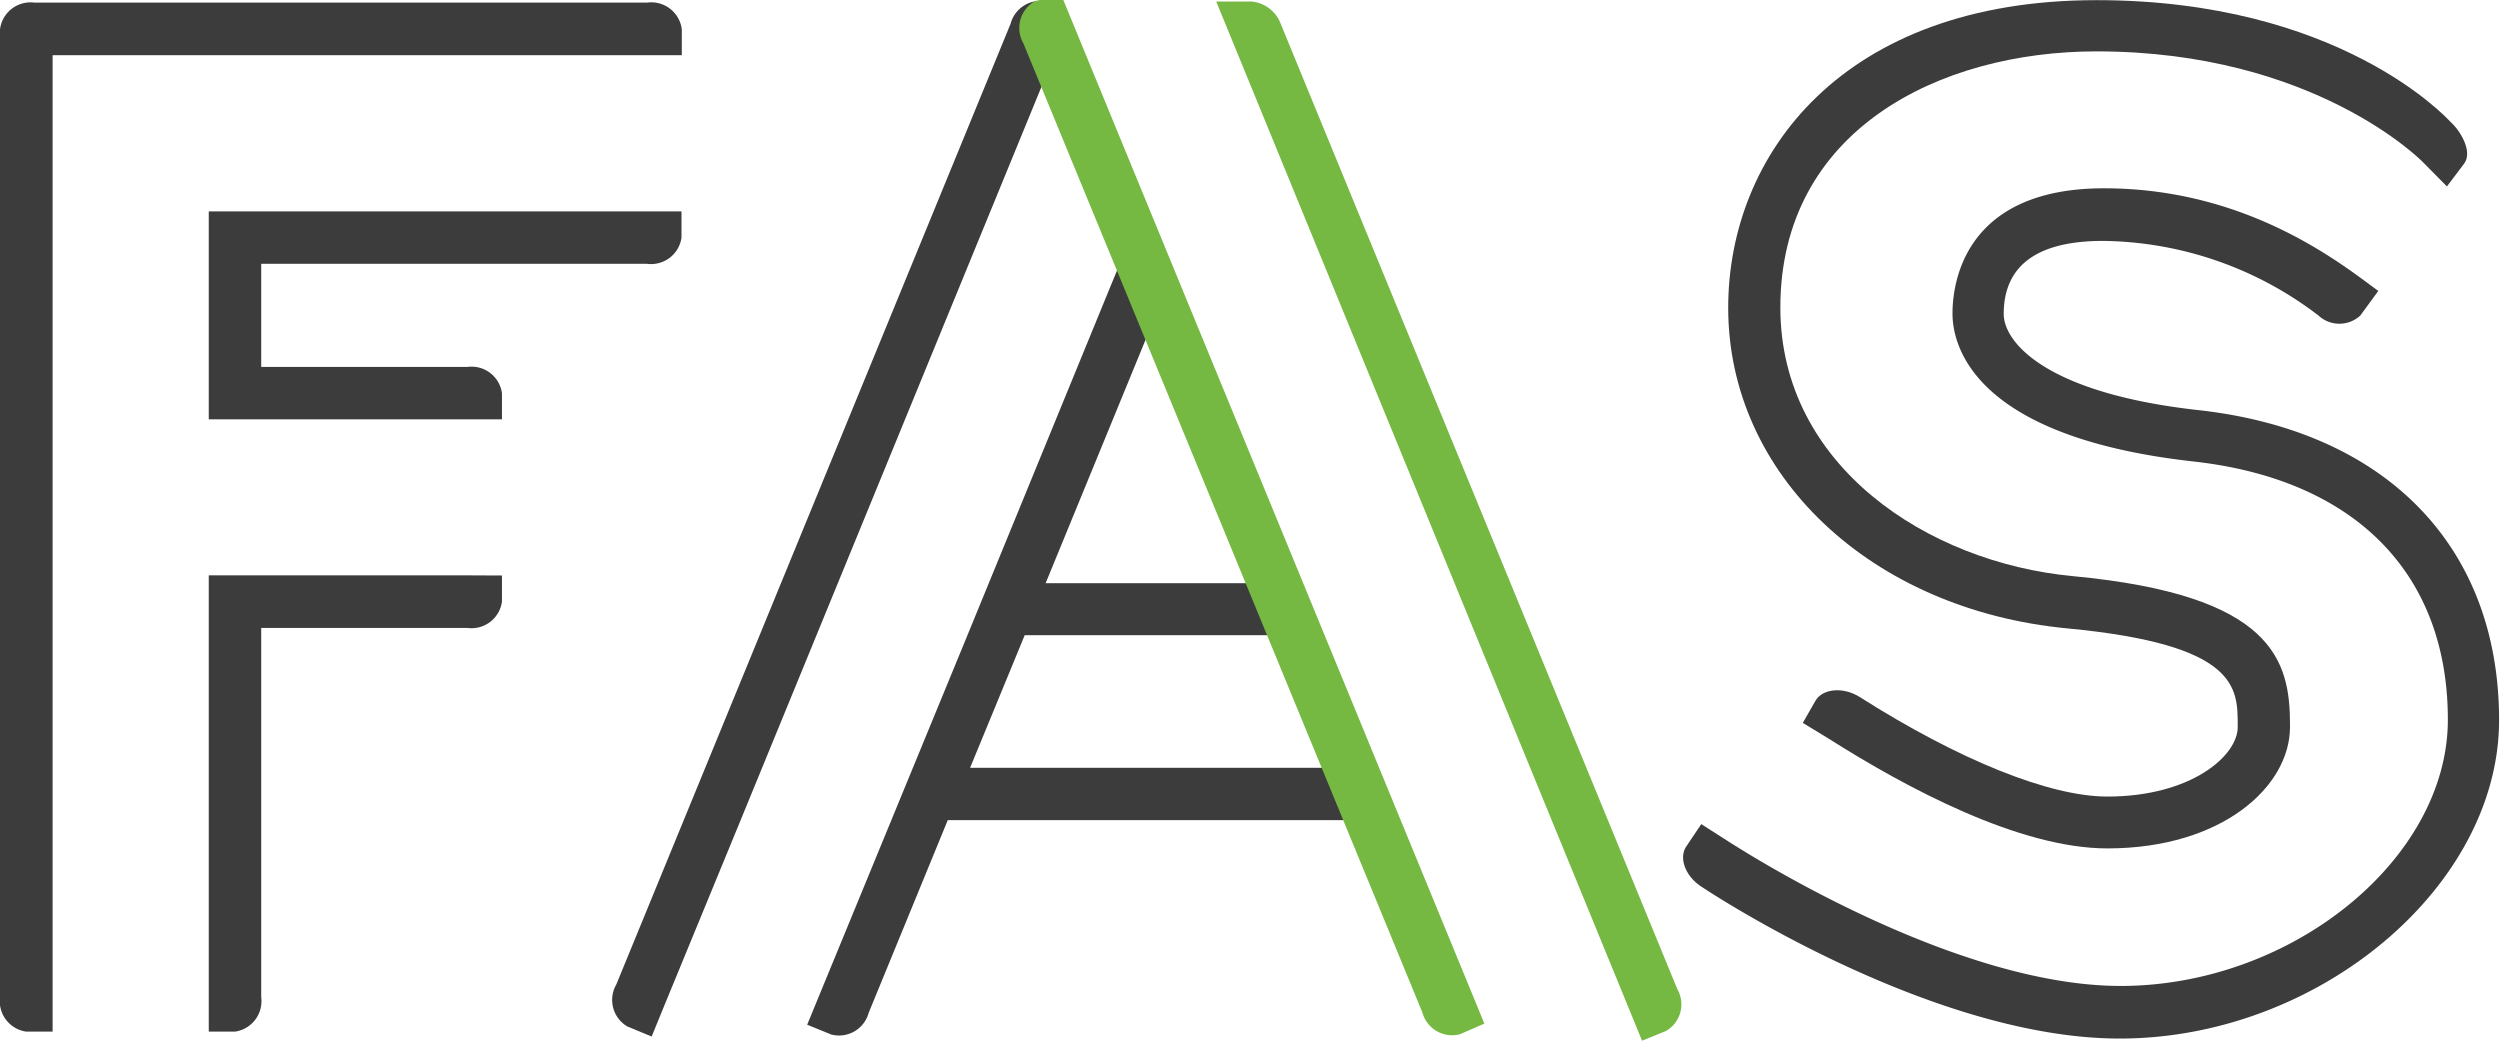
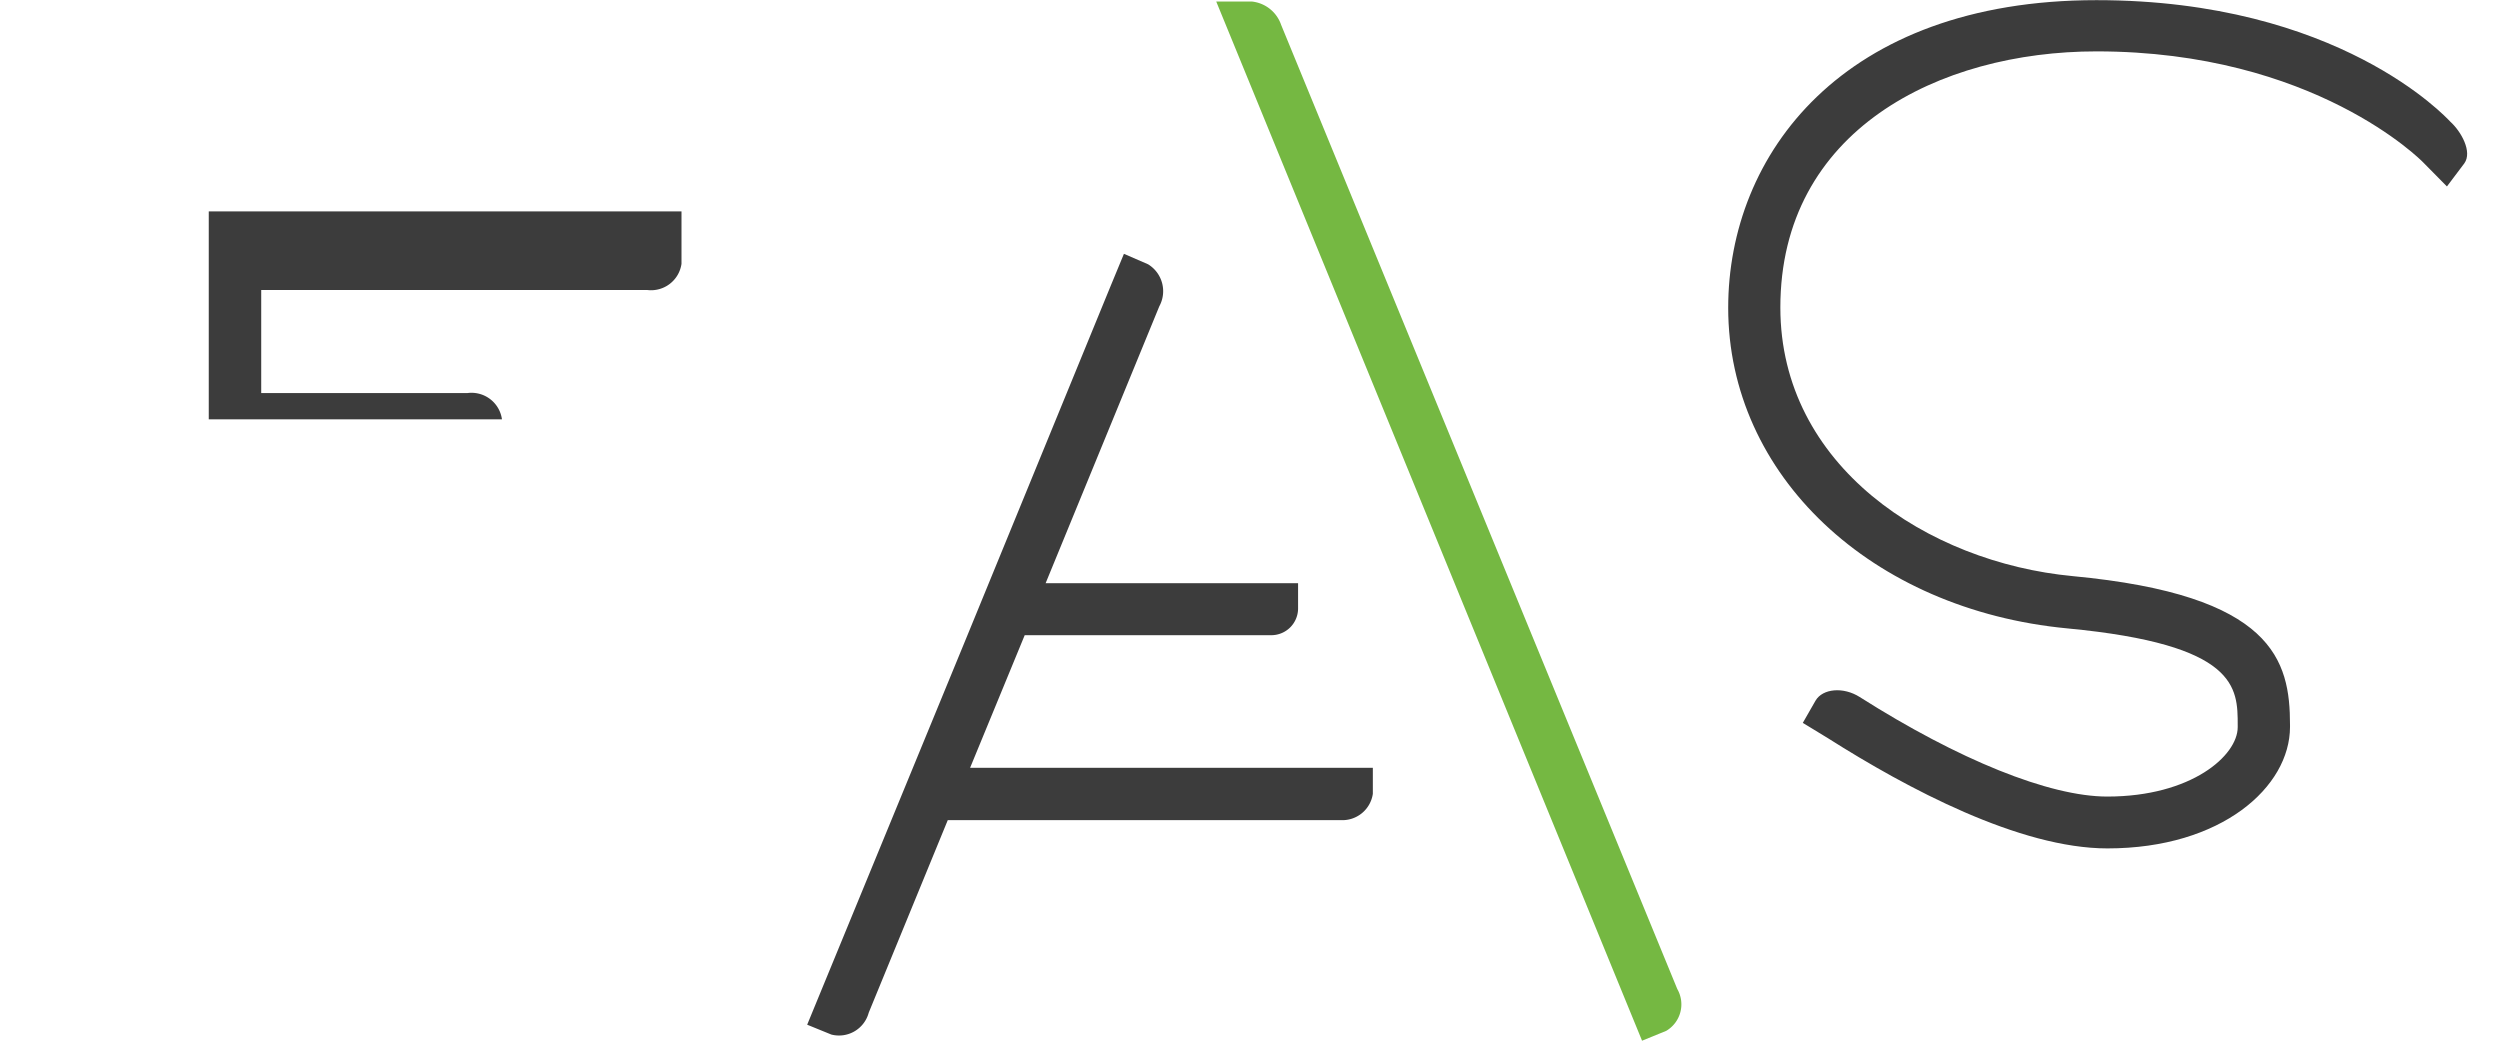
<svg xmlns="http://www.w3.org/2000/svg" id="Ebene_1" data-name="Ebene 1" viewBox="0 0 162.51 67.65">
  <defs>
    <style>.cls-1{fill:#3c3c3c;}.cls-2{fill:#75b842;}</style>
  </defs>
-   <path class="cls-1" d="M49,21.83H20.51V35.35H39.57v-1.7a2,2,0,0,0-2.24-1.71H23.92v-6.7H49a2,2,0,0,0,2.24-1.7V21.83Z" transform="translate(-6.94 -8.09)" />
-   <path class="cls-1" d="M37.33,45.49H20.51V75.15h1.7a2,2,0,0,0,1.71-2.24v-24H37.33a2,2,0,0,0,2.24-1.71v-1.7Z" transform="translate(-6.94 -8.09)" />
-   <path class="cls-1" d="M75.06,8.21a2,2,0,0,0-2.43,1.43L47,72.09a2,2,0,0,0,.73,2.73h0l1.57.65.85-2.08h0l4.8-11.66L76.31,9.66Z" transform="translate(-6.94 -8.09)" />
+   <path class="cls-1" d="M49,21.83H20.51V35.35H39.57a2,2,0,0,0-2.24-1.71H23.92v-6.7H49a2,2,0,0,0,2.24-1.7V21.83Z" transform="translate(-6.94 -8.09)" />
  <path class="cls-1" d="M94.07,58H70l3.55-8.62H89.57a1.74,1.74,0,0,0,1.75-1.71V46H74.91L82.3,28a2.05,2.05,0,0,0-.73-2.73h0L80,24.59l-.86,2.08h0l-9.43,23L59.41,74.7l1.57.64h0a2,2,0,0,0,2.43-1.42l5.14-12.52H94.07a2,2,0,0,0,2.11-1.71V58Z" transform="translate(-6.94 -8.09)" />
-   <path class="cls-1" d="M49,8.26H9.18A2,2,0,0,0,6.94,10V72.91a2,2,0,0,0,1.71,2.24h1.71V11.68h40.9V10A2,2,0,0,0,49,8.26Z" transform="translate(-6.94 -8.09)" />
  <path class="cls-1" d="M166,20.21l1.13-1.5c.54-.75-.21-2.08-.91-2.71-.26-.27-7.26-7.9-23-7.9-16.53,0-23.94,10.06-23.94,20,0,10.86,9.28,19.63,22.06,20.84,11.06,1.05,11.06,3.84,11.06,6.3v.12c0,1.84-3,4.51-8.48,4.51-3.76,0-9.66-2.39-16.09-6.47-1.07-.68-2.41-.55-2.87.23h0l-.83,1.45,1.64,1c5.14,3.26,12.45,7.16,18.16,7.16,7.43,0,11.87-4,11.87-7.9v-.12c0-4.22-1.08-8.45-14.13-9.68-9.43-.89-19-7.18-19-17.46,0-11.51,10.32-16.65,20.55-16.65,14.16,0,21.15,7.13,21.22,7.2L166,20.21" transform="translate(-6.94 -8.09)" />
-   <path class="cls-1" d="M161.54,27c-2.16-1.55-8.29-6.67-17.83-6.67-9.14,0-9.85,6.23-9.85,8.14s1.13,8,15.68,9.62c10.5,1.17,16.52,7.29,16.52,16.78,0,9.06-10.14,17.31-21.27,17.31S119.67,63,119.53,62.94l-2-1.28-1,1.49h0c-.47.77,0,1.95,1.06,2.61h0c.61.41,14.95,9.84,27.14,9.84,12.91,0,24.66-9.87,24.66-20.7,0-11.25-7.3-18.79-19.54-20.15-10-1.11-12.66-4.45-12.66-6.25,0-3.15,2.17-4.75,6.46-4.75a23.45,23.45,0,0,1,14,4.85,2,2,0,0,0,2.72,0h0L161.54,27" transform="translate(-6.94 -8.09)" />
-   <path class="cls-2" d="M103.43,74.63,76.06,8.09H74.62a1.32,1.32,0,0,0-.43.09,2,2,0,0,0-.73,2.72l25.94,63a2,2,0,0,0,2.44,1.42h0Z" transform="translate(-6.94 -8.09)" />
  <path class="cls-2" d="M113.68,75.74l1.57-.64h0a2,2,0,0,0,.72-2.72L90.22,9.71a2.26,2.26,0,0,0-1.9-1.52H86Z" transform="translate(-6.94 -8.09)" />
</svg>